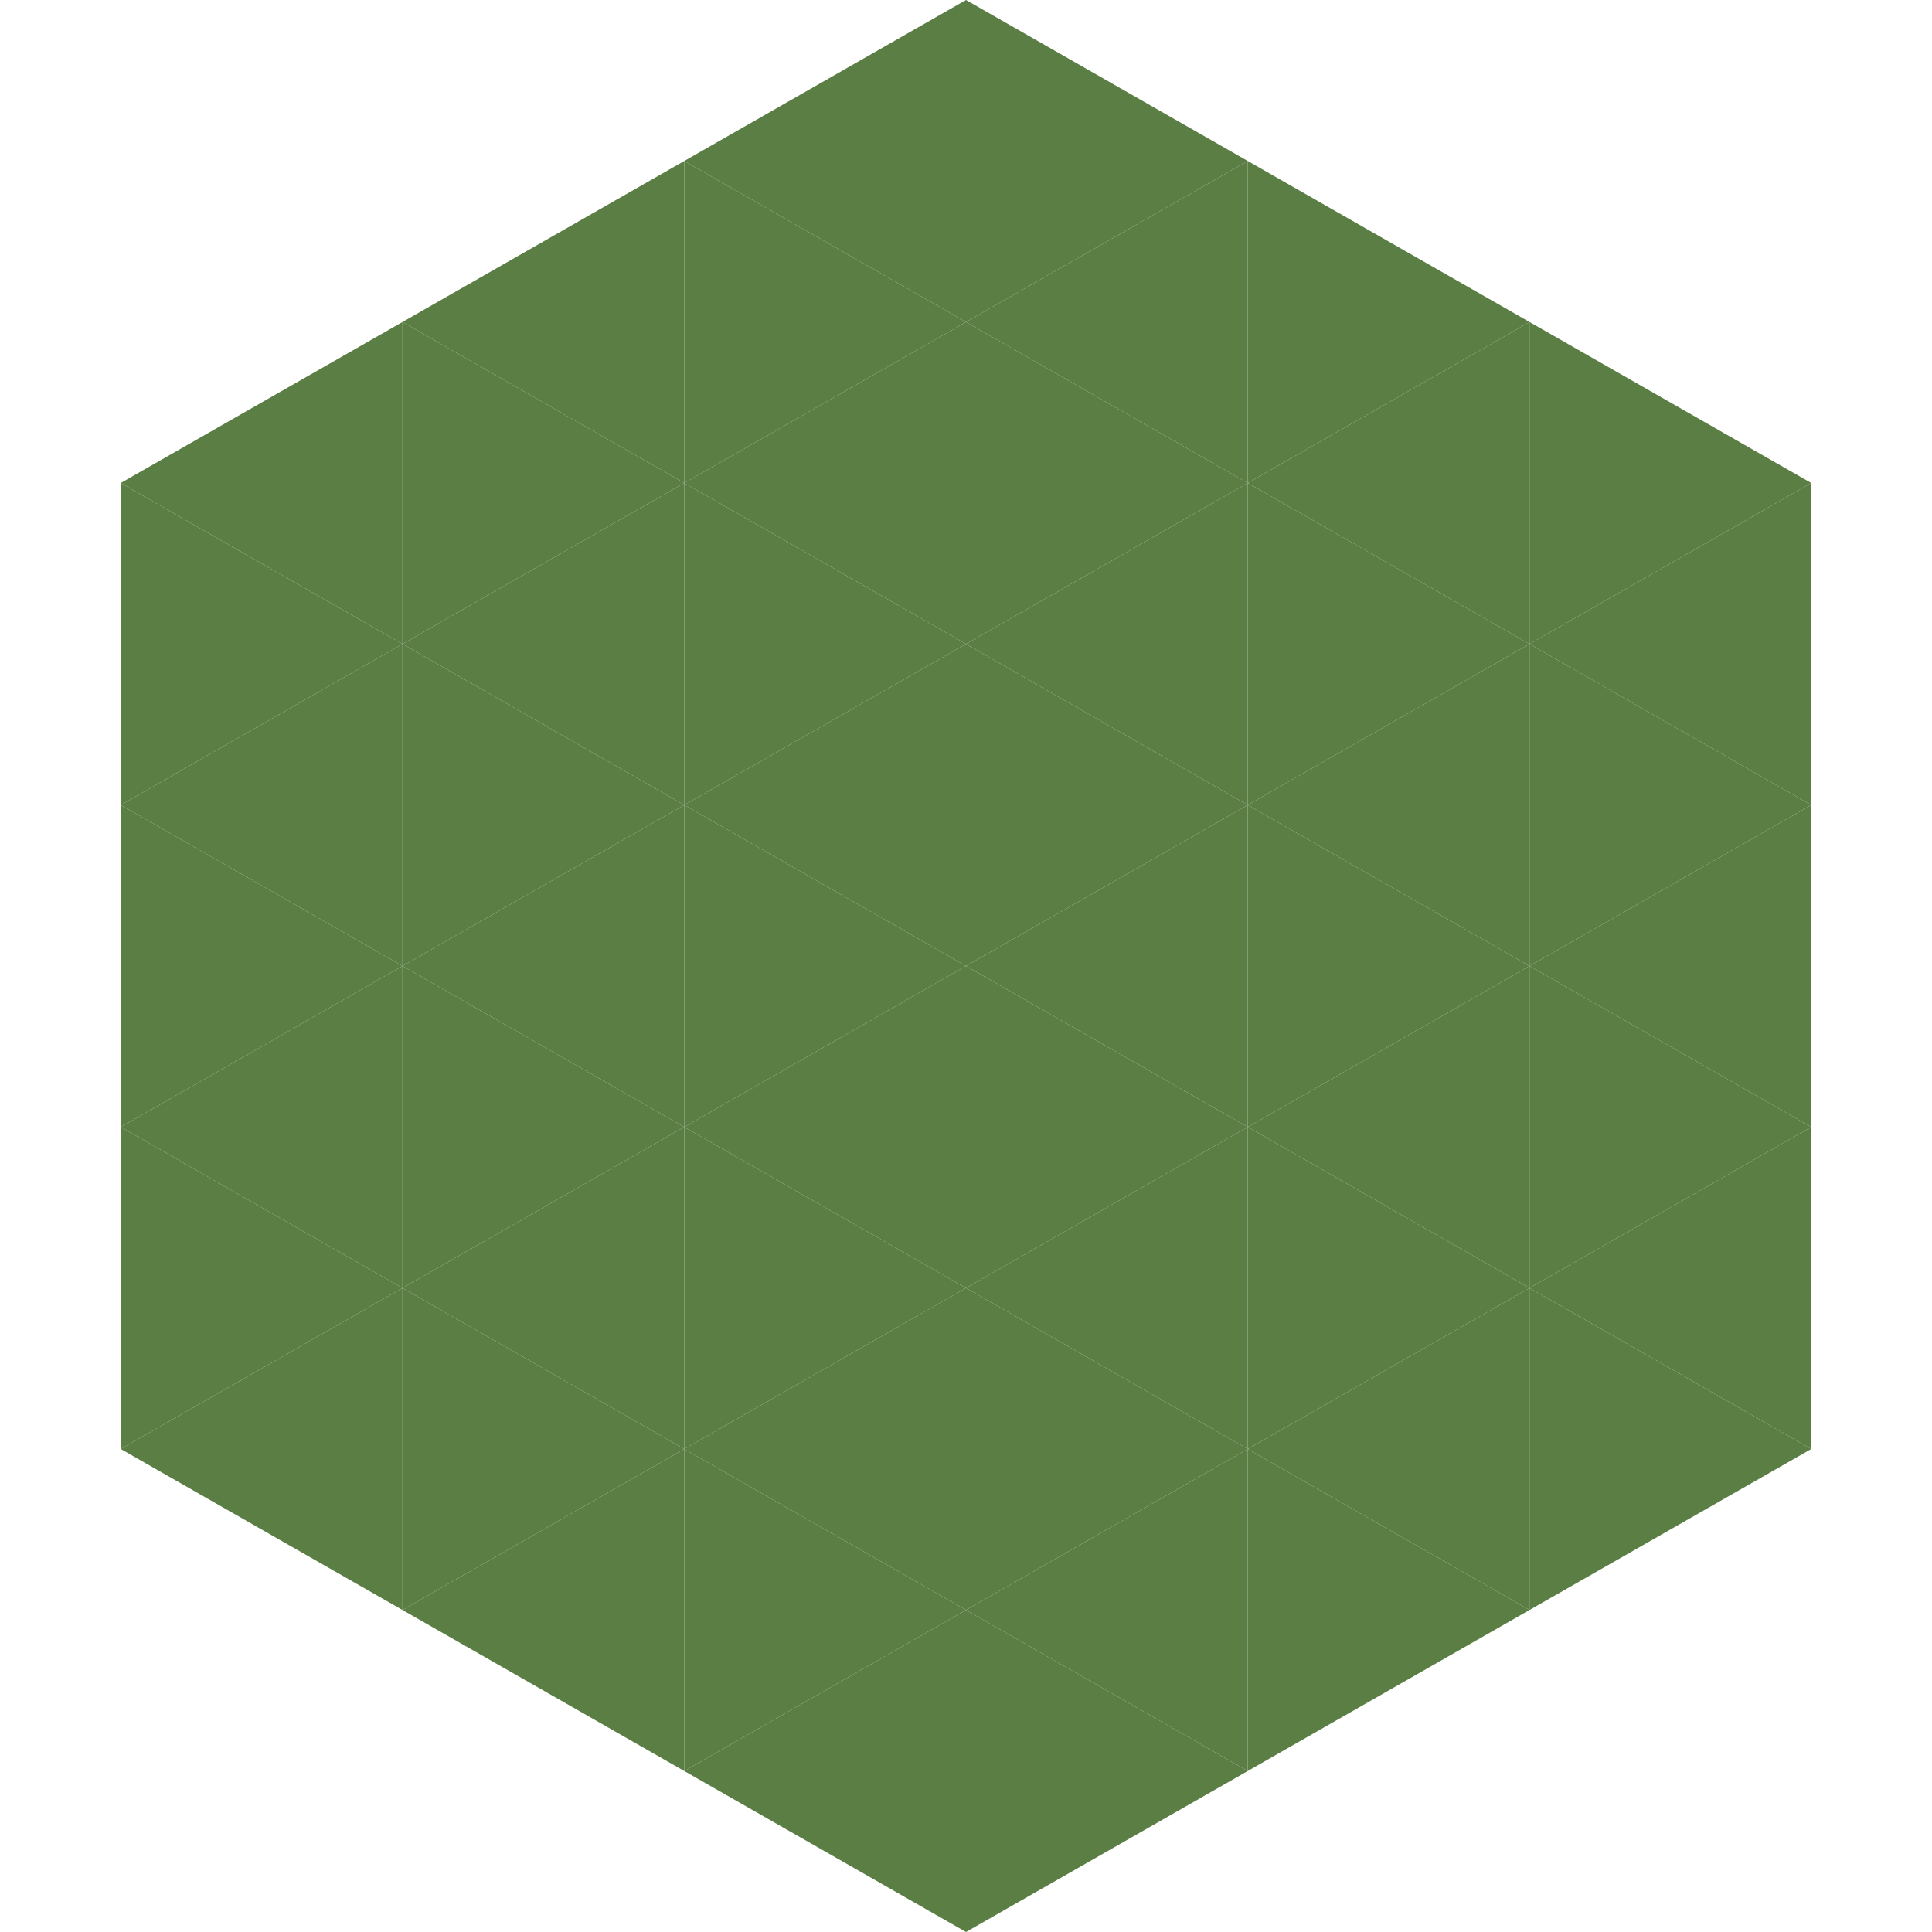
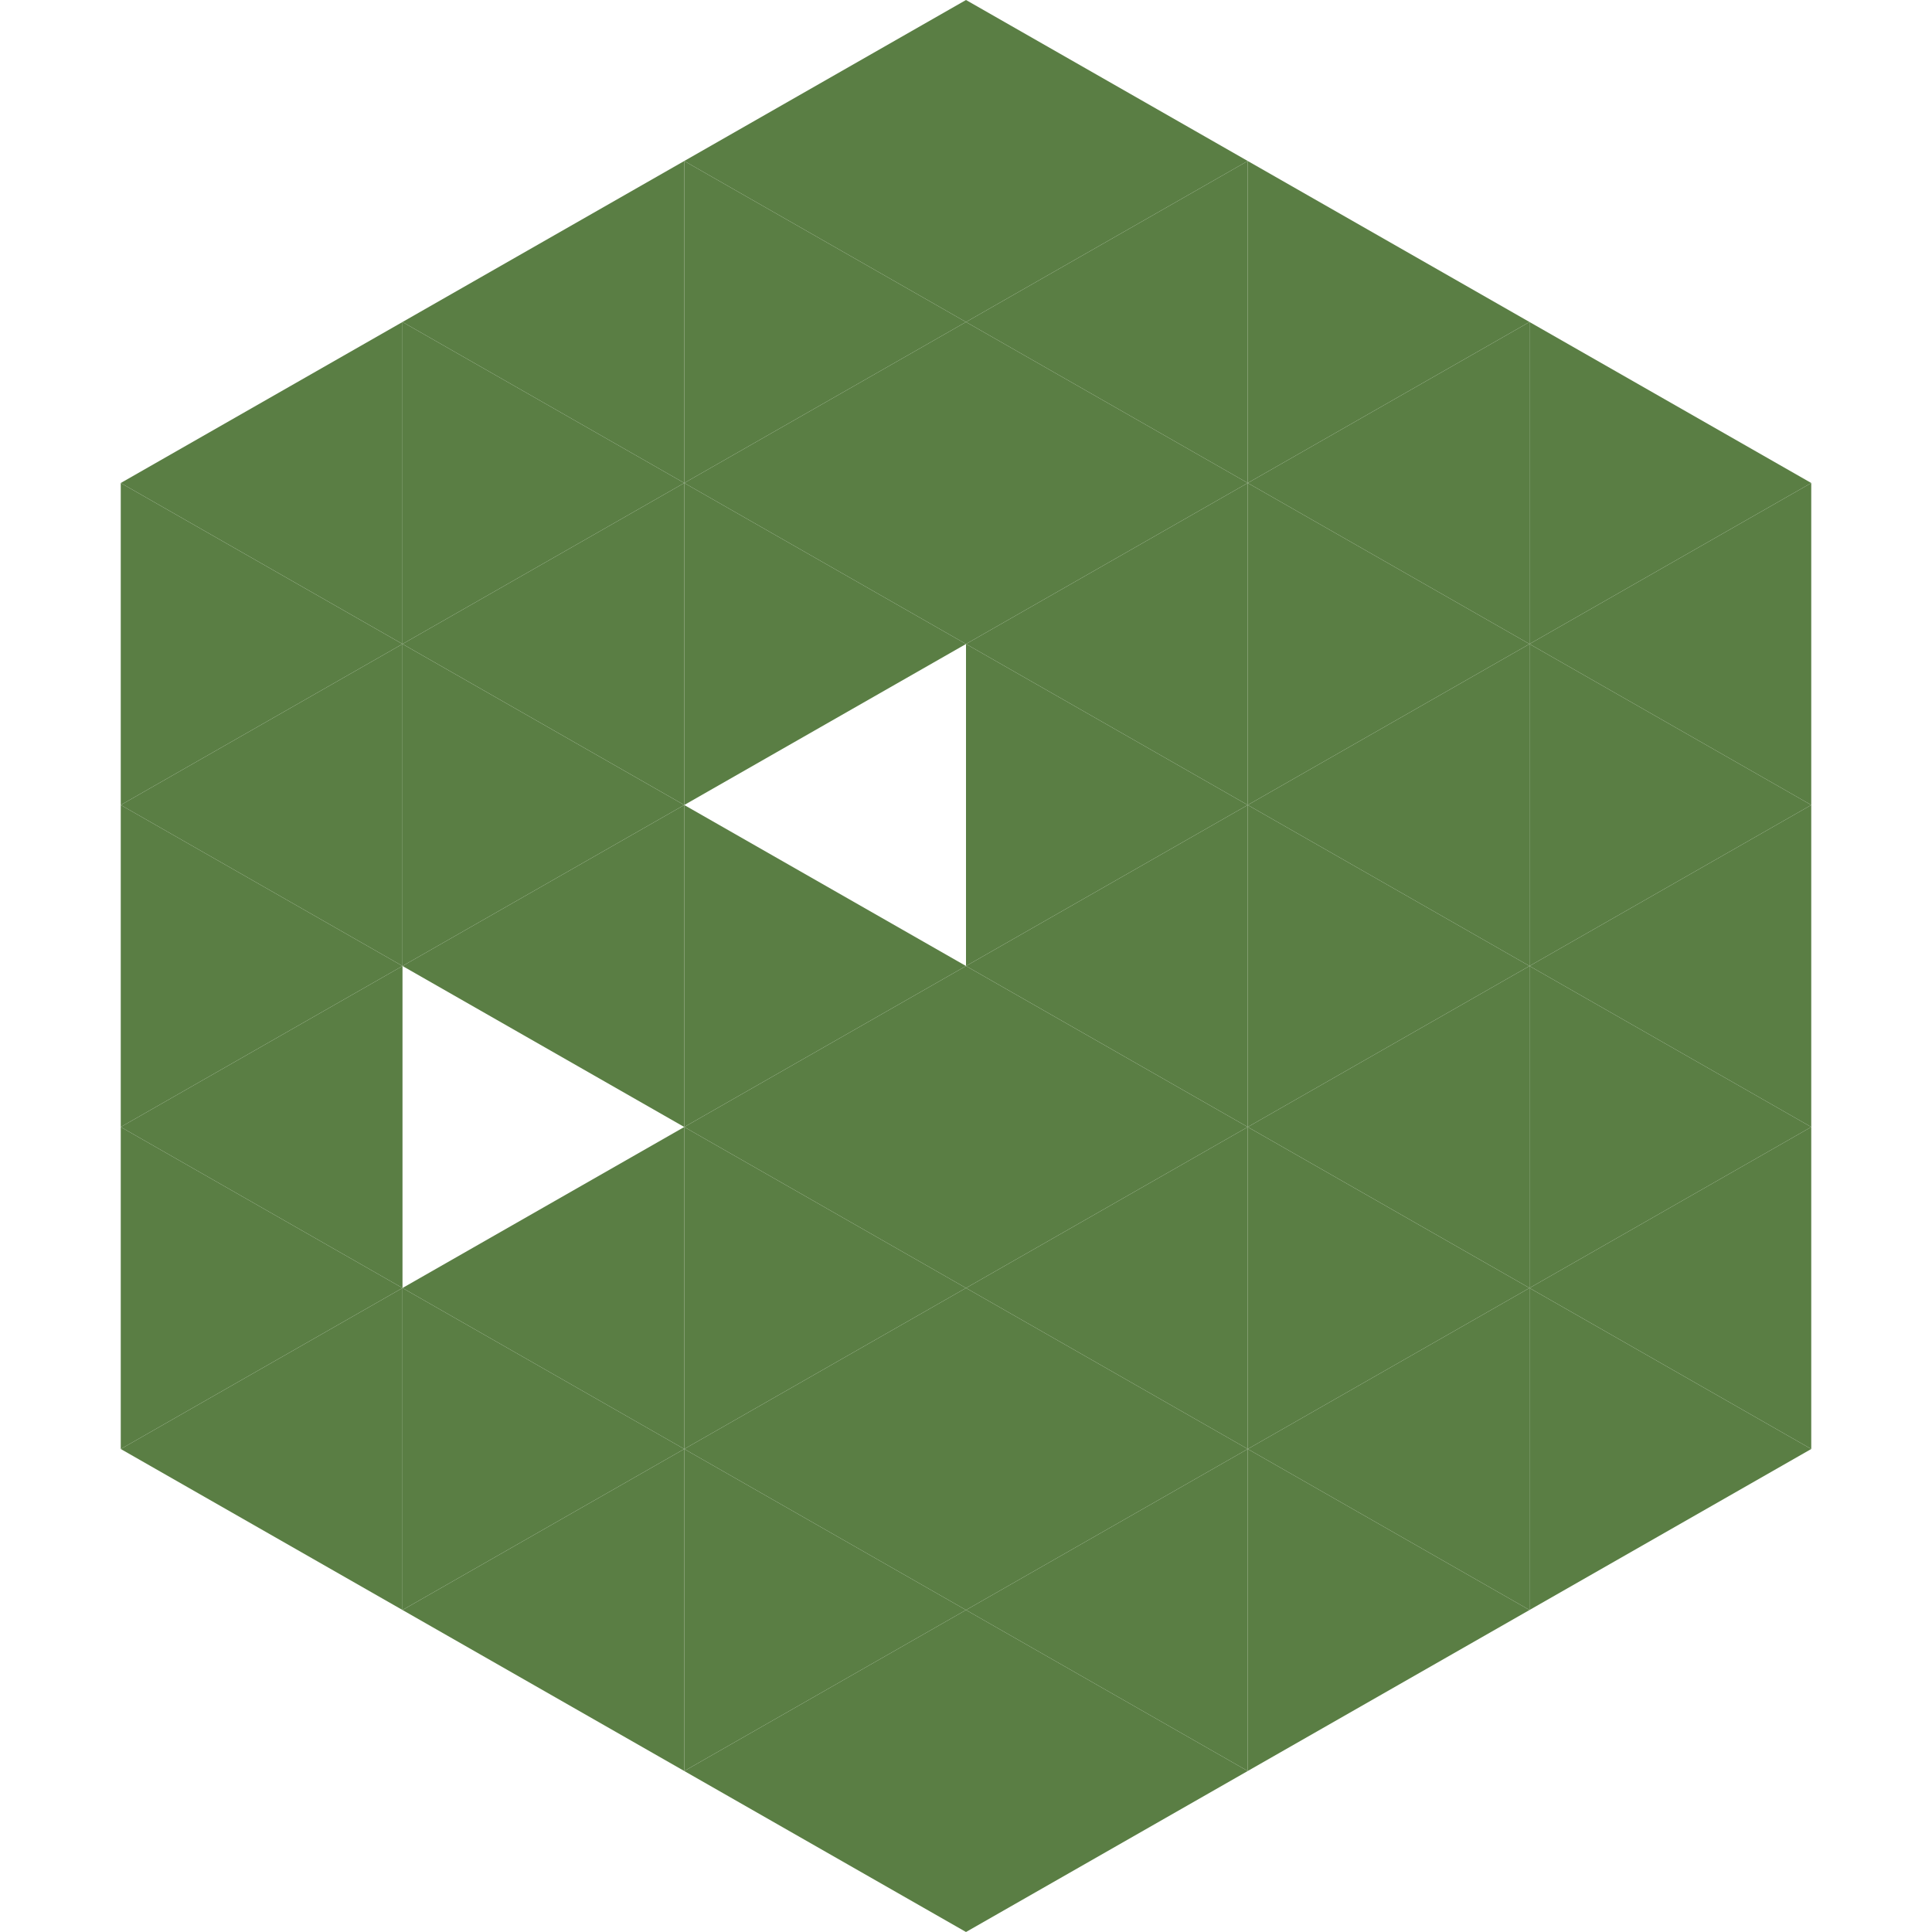
<svg xmlns="http://www.w3.org/2000/svg" width="240" height="240">
  <polygon points="50,40 15,60 50,80" style="fill:rgb(90,126,68)" />
  <polygon points="190,40 225,60 190,80" style="fill:rgb(90,126,68)" />
  <polygon points="15,60 50,80 15,100" style="fill:rgb(90,126,68)" />
  <polygon points="225,60 190,80 225,100" style="fill:rgb(90,126,68)" />
  <polygon points="50,80 15,100 50,120" style="fill:rgb(90,126,68)" />
  <polygon points="190,80 225,100 190,120" style="fill:rgb(90,126,68)" />
  <polygon points="15,100 50,120 15,140" style="fill:rgb(90,126,68)" />
  <polygon points="225,100 190,120 225,140" style="fill:rgb(90,126,68)" />
  <polygon points="50,120 15,140 50,160" style="fill:rgb(90,126,68)" />
  <polygon points="190,120 225,140 190,160" style="fill:rgb(90,126,68)" />
  <polygon points="15,140 50,160 15,180" style="fill:rgb(90,126,68)" />
  <polygon points="225,140 190,160 225,180" style="fill:rgb(90,126,68)" />
  <polygon points="50,160 15,180 50,200" style="fill:rgb(90,126,68)" />
  <polygon points="190,160 225,180 190,200" style="fill:rgb(90,126,68)" />
  <polygon points="15,180 50,200 15,220" style="fill:rgb(255,255,255); fill-opacity:0" />
  <polygon points="225,180 190,200 225,220" style="fill:rgb(255,255,255); fill-opacity:0" />
  <polygon points="50,0 85,20 50,40" style="fill:rgb(255,255,255); fill-opacity:0" />
  <polygon points="190,0 155,20 190,40" style="fill:rgb(255,255,255); fill-opacity:0" />
  <polygon points="85,20 50,40 85,60" style="fill:rgb(90,126,68)" />
  <polygon points="155,20 190,40 155,60" style="fill:rgb(90,126,68)" />
  <polygon points="50,40 85,60 50,80" style="fill:rgb(90,126,68)" />
  <polygon points="190,40 155,60 190,80" style="fill:rgb(90,126,68)" />
  <polygon points="85,60 50,80 85,100" style="fill:rgb(90,126,68)" />
  <polygon points="155,60 190,80 155,100" style="fill:rgb(90,126,68)" />
  <polygon points="50,80 85,100 50,120" style="fill:rgb(90,126,68)" />
  <polygon points="190,80 155,100 190,120" style="fill:rgb(90,126,68)" />
  <polygon points="85,100 50,120 85,140" style="fill:rgb(90,126,68)" />
  <polygon points="155,100 190,120 155,140" style="fill:rgb(90,126,68)" />
-   <polygon points="50,120 85,140 50,160" style="fill:rgb(90,126,68)" />
  <polygon points="190,120 155,140 190,160" style="fill:rgb(90,126,68)" />
  <polygon points="85,140 50,160 85,180" style="fill:rgb(90,126,68)" />
  <polygon points="155,140 190,160 155,180" style="fill:rgb(90,126,68)" />
  <polygon points="50,160 85,180 50,200" style="fill:rgb(90,126,68)" />
  <polygon points="190,160 155,180 190,200" style="fill:rgb(90,126,68)" />
  <polygon points="85,180 50,200 85,220" style="fill:rgb(90,126,68)" />
  <polygon points="155,180 190,200 155,220" style="fill:rgb(90,126,68)" />
  <polygon points="120,0 85,20 120,40" style="fill:rgb(90,126,68)" />
  <polygon points="120,0 155,20 120,40" style="fill:rgb(90,126,68)" />
  <polygon points="85,20 120,40 85,60" style="fill:rgb(90,126,68)" />
  <polygon points="155,20 120,40 155,60" style="fill:rgb(90,126,68)" />
  <polygon points="120,40 85,60 120,80" style="fill:rgb(90,126,68)" />
  <polygon points="120,40 155,60 120,80" style="fill:rgb(90,126,68)" />
  <polygon points="85,60 120,80 85,100" style="fill:rgb(90,126,68)" />
  <polygon points="155,60 120,80 155,100" style="fill:rgb(90,126,68)" />
-   <polygon points="120,80 85,100 120,120" style="fill:rgb(90,126,68)" />
  <polygon points="120,80 155,100 120,120" style="fill:rgb(90,126,68)" />
  <polygon points="85,100 120,120 85,140" style="fill:rgb(90,126,68)" />
  <polygon points="155,100 120,120 155,140" style="fill:rgb(90,126,68)" />
  <polygon points="120,120 85,140 120,160" style="fill:rgb(90,126,68)" />
  <polygon points="120,120 155,140 120,160" style="fill:rgb(90,126,68)" />
  <polygon points="85,140 120,160 85,180" style="fill:rgb(90,126,68)" />
  <polygon points="155,140 120,160 155,180" style="fill:rgb(90,126,68)" />
  <polygon points="120,160 85,180 120,200" style="fill:rgb(90,126,68)" />
  <polygon points="120,160 155,180 120,200" style="fill:rgb(90,126,68)" />
  <polygon points="85,180 120,200 85,220" style="fill:rgb(90,126,68)" />
  <polygon points="155,180 120,200 155,220" style="fill:rgb(90,126,68)" />
  <polygon points="120,200 85,220 120,240" style="fill:rgb(90,126,68)" />
  <polygon points="120,200 155,220 120,240" style="fill:rgb(90,126,68)" />
  <polygon points="85,220 120,240 85,260" style="fill:rgb(255,255,255); fill-opacity:0" />
-   <polygon points="155,220 120,240 155,260" style="fill:rgb(255,255,255); fill-opacity:0" />
</svg>